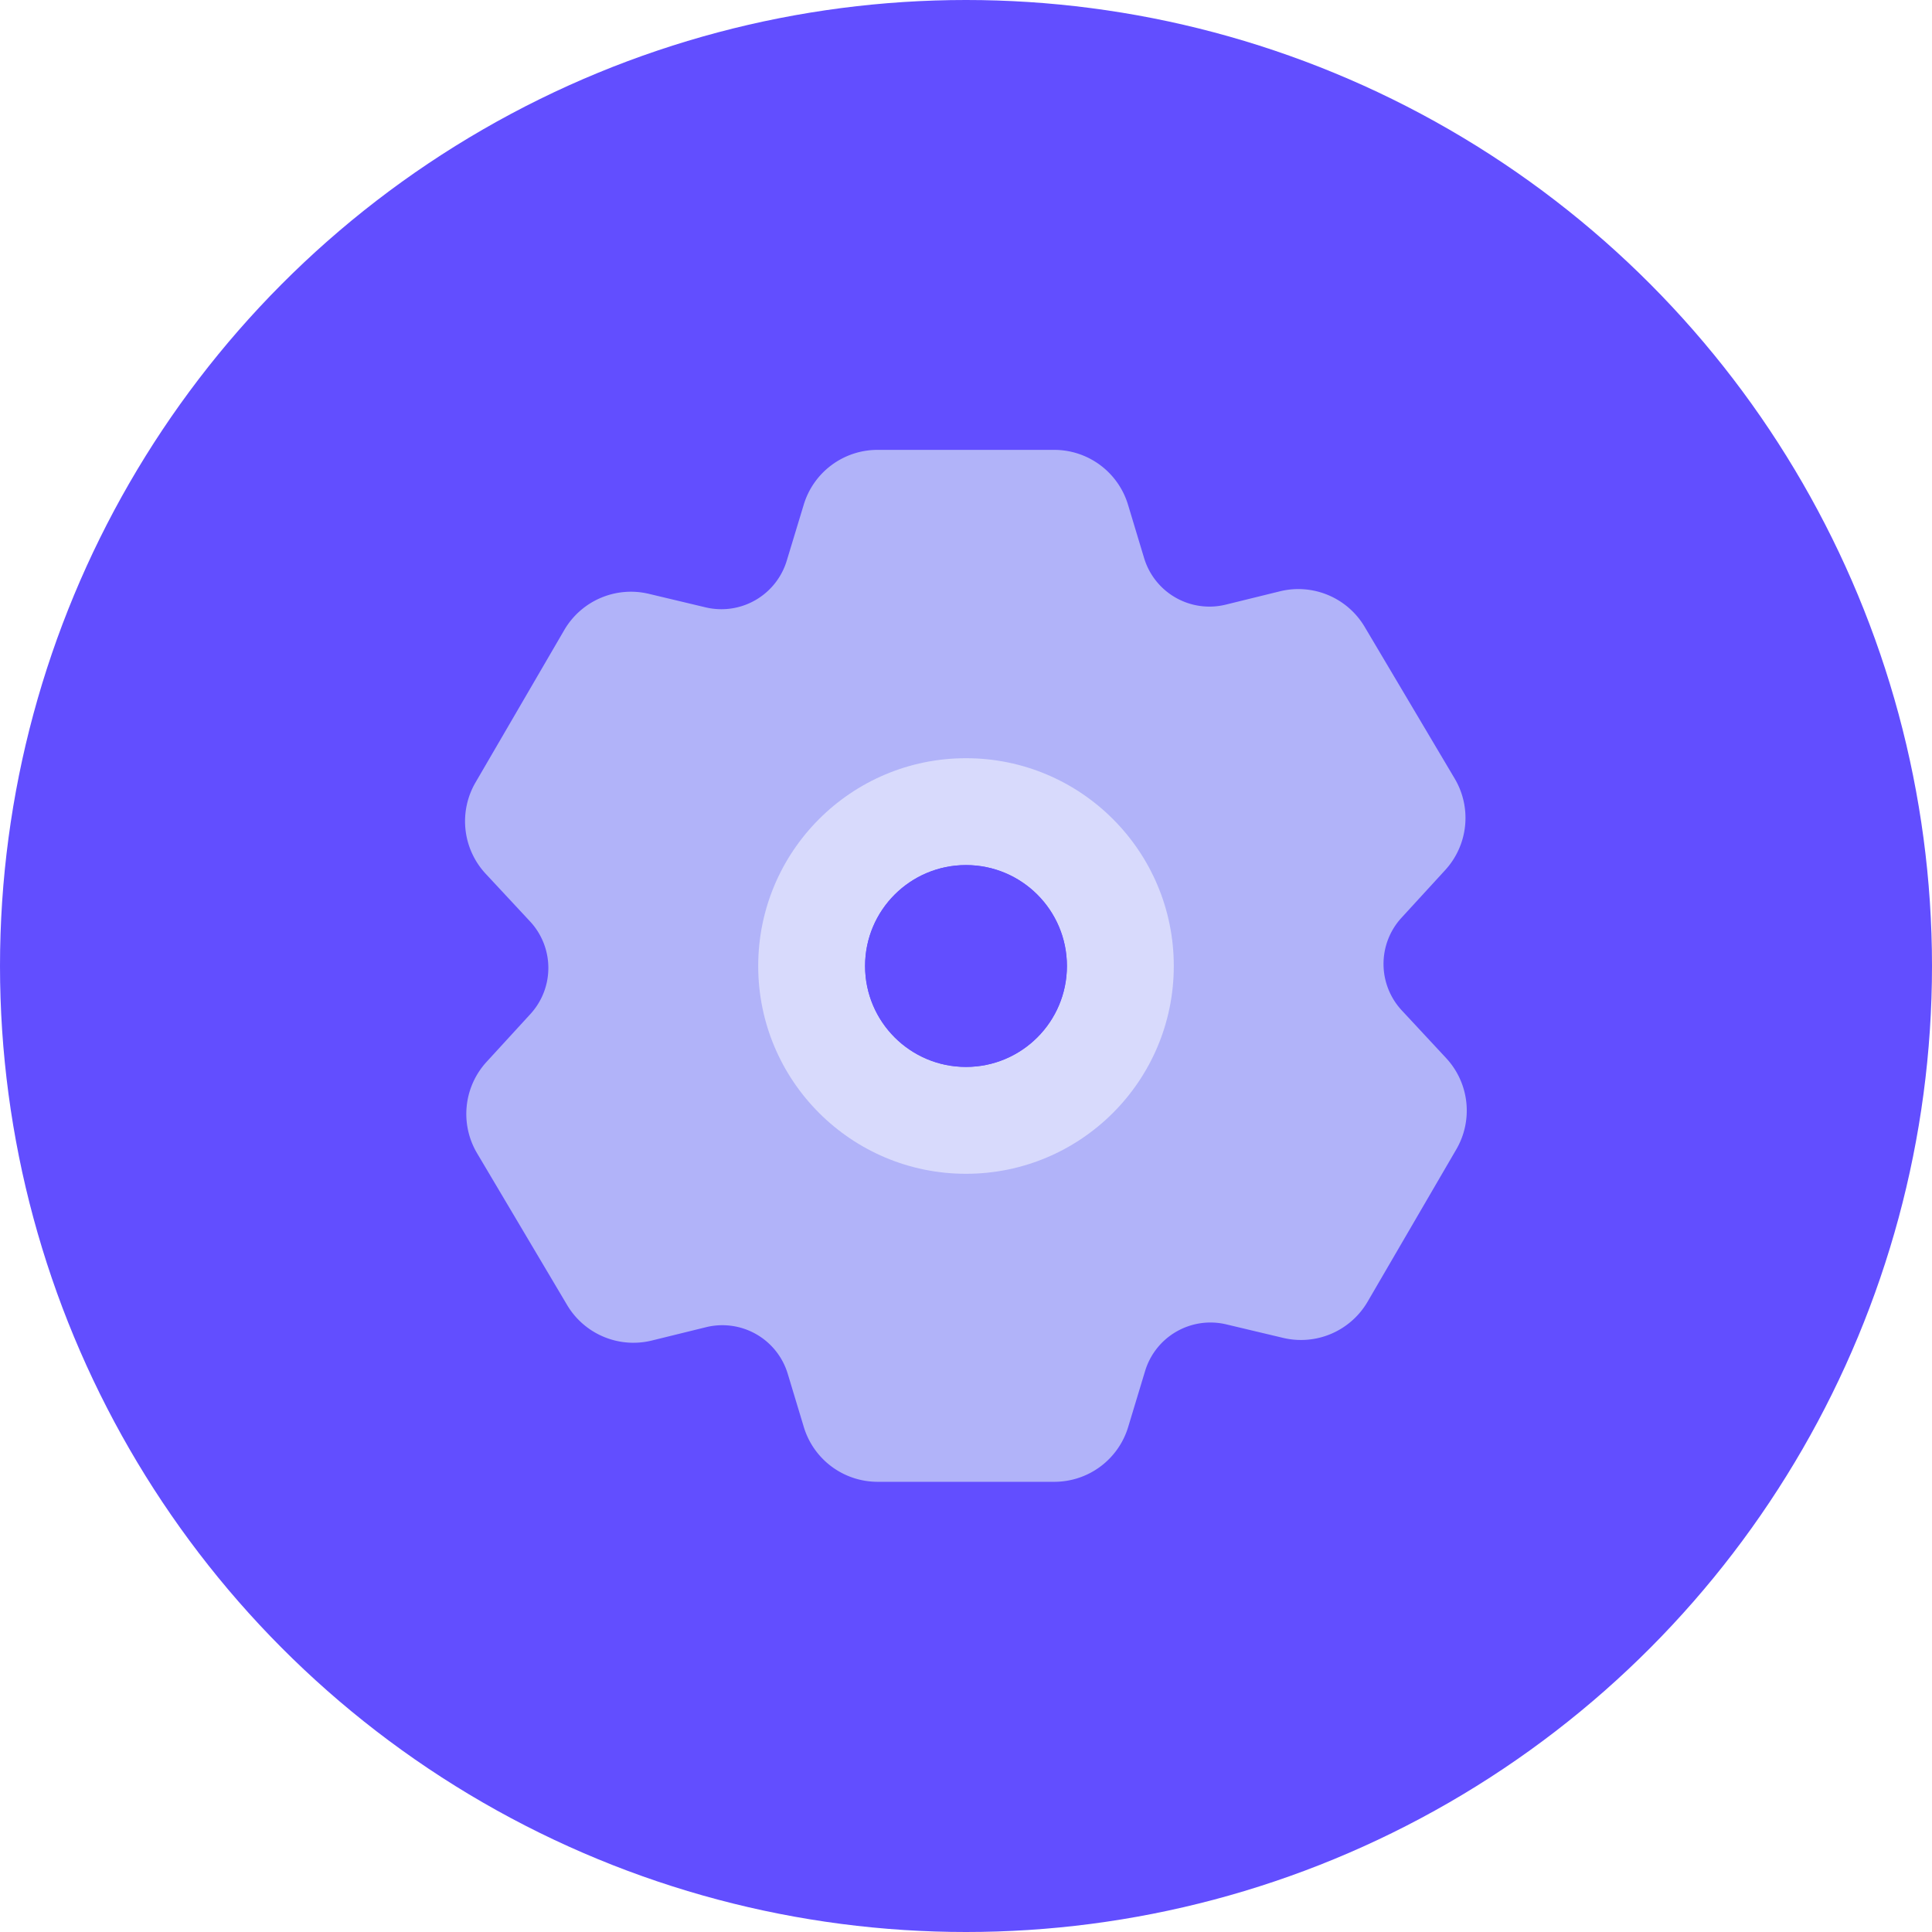
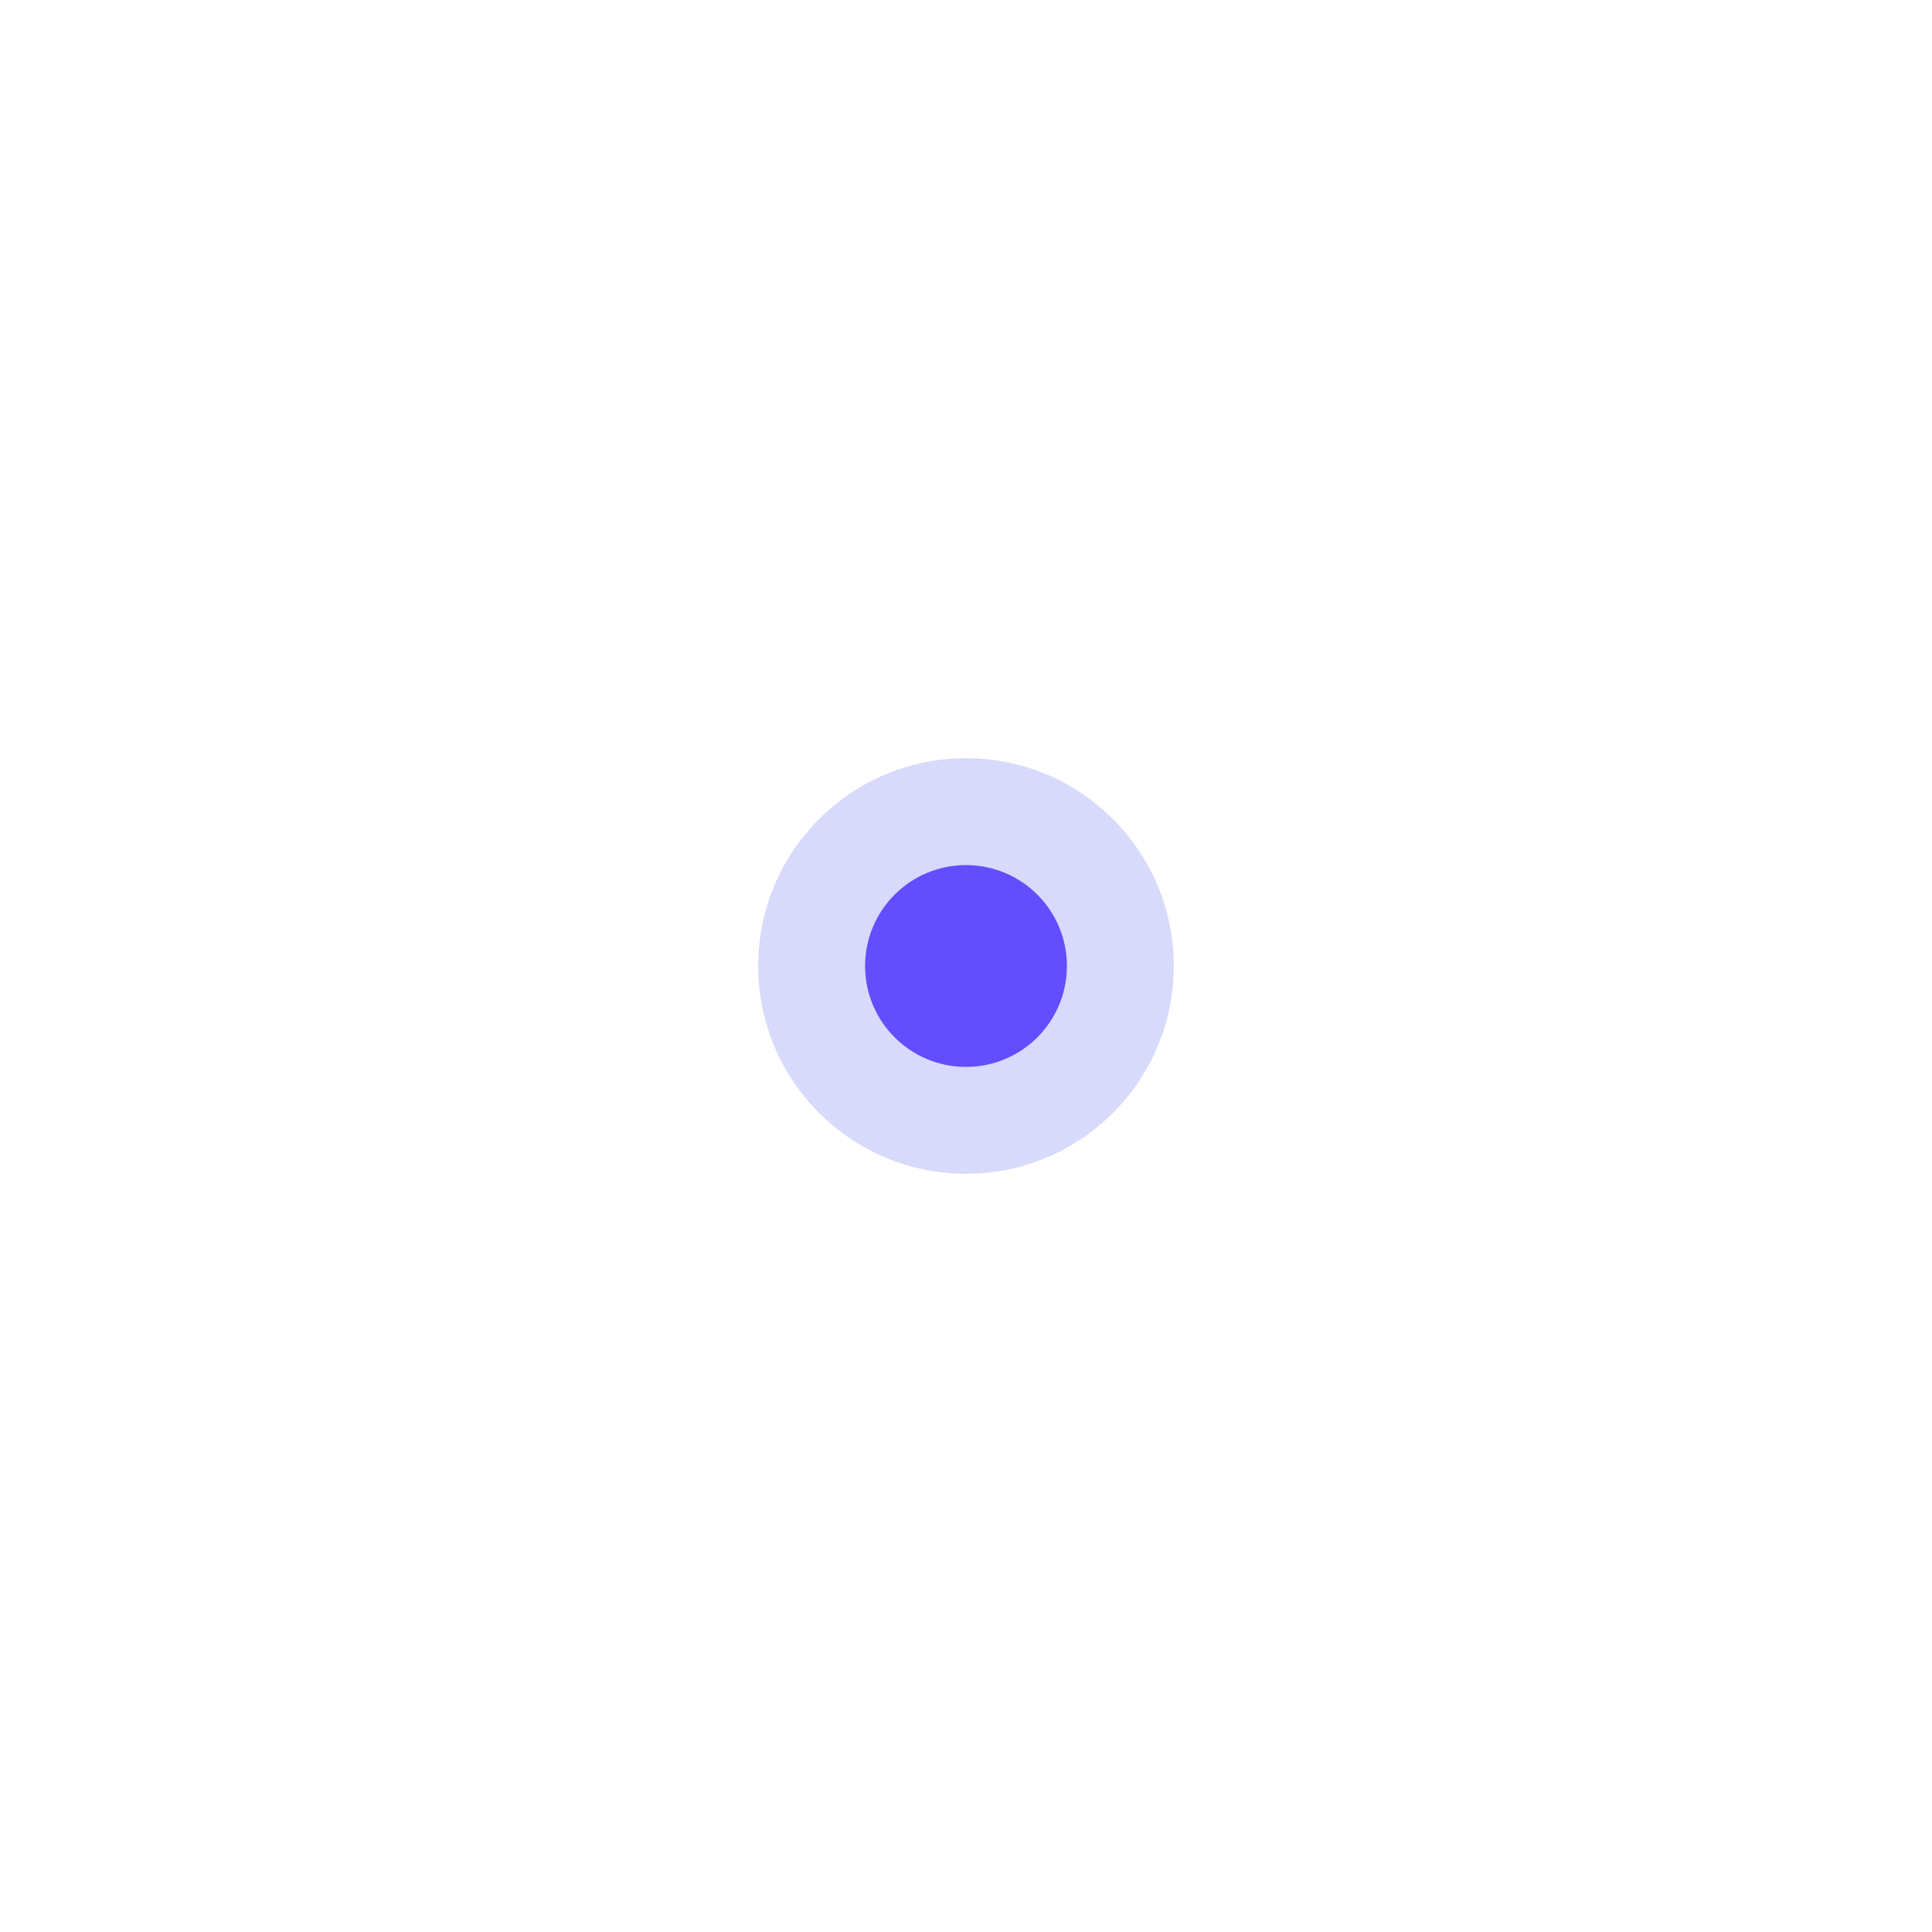
<svg xmlns="http://www.w3.org/2000/svg" width="47" height="47" viewBox="0 0 47 47">
  <g id="Group_3552" data-name="Group 3552" transform="translate(-1083.223 -3674.795)">
-     <circle id="Ellipse_504" data-name="Ellipse 504" cx="23.5" cy="23.5" r="23.5" transform="translate(1083.223 3674.795)" fill="#624eff" />
-     <path id="Path_19775" data-name="Path 19775" d="M1130.951,3712.672l-1.077-1.158a1.661,1.661,0,0,1-.009-2.253l1.066-1.163a1.877,1.877,0,0,0,.229-2.225l-2.19-3.691a1.876,1.876,0,0,0-2.062-.864l-1.317.324a1.661,1.661,0,0,1-1.986-1.132l-.392-1.3a1.876,1.876,0,0,0-1.8-1.333h-4.293a1.876,1.876,0,0,0-1.795,1.332l-.414,1.365a1.661,1.661,0,0,1-1.975,1.134l-1.381-.329a1.877,1.877,0,0,0-2.056.881l-2.159,3.708a1.876,1.876,0,0,0,.249,2.223l1.077,1.157a1.66,1.66,0,0,1,.009,2.254l-1.066,1.163a1.875,1.875,0,0,0-.23,2.225l2.189,3.69a1.876,1.876,0,0,0,2.062.864l1.317-.324a1.661,1.661,0,0,1,1.988,1.132l.391,1.295a1.876,1.876,0,0,0,1.8,1.334h4.291a1.876,1.876,0,0,0,1.8-1.333l.412-1.362a1.661,1.661,0,0,1,1.974-1.135l1.384.329a1.876,1.876,0,0,0,2.055-.881l2.16-3.709A1.876,1.876,0,0,0,1130.951,3712.672Z" transform="translate(-12.549 -12.138)" fill="#b1b3f9" />
    <circle id="Ellipse_505" data-name="Ellipse 505" cx="5.055" cy="5.055" r="5.055" transform="translate(1101.668 3693.24)" fill="#d8dafc" />
-     <circle id="Ellipse_506" data-name="Ellipse 506" cx="2.455" cy="2.455" r="2.455" transform="translate(1104.268 3695.84)" fill="#624eff" />
    <circle id="Ellipse_507" data-name="Ellipse 507" cx="2.455" cy="2.455" r="2.455" transform="translate(1104.268 3695.84)" fill="#624eff" />
  </g>
</svg>